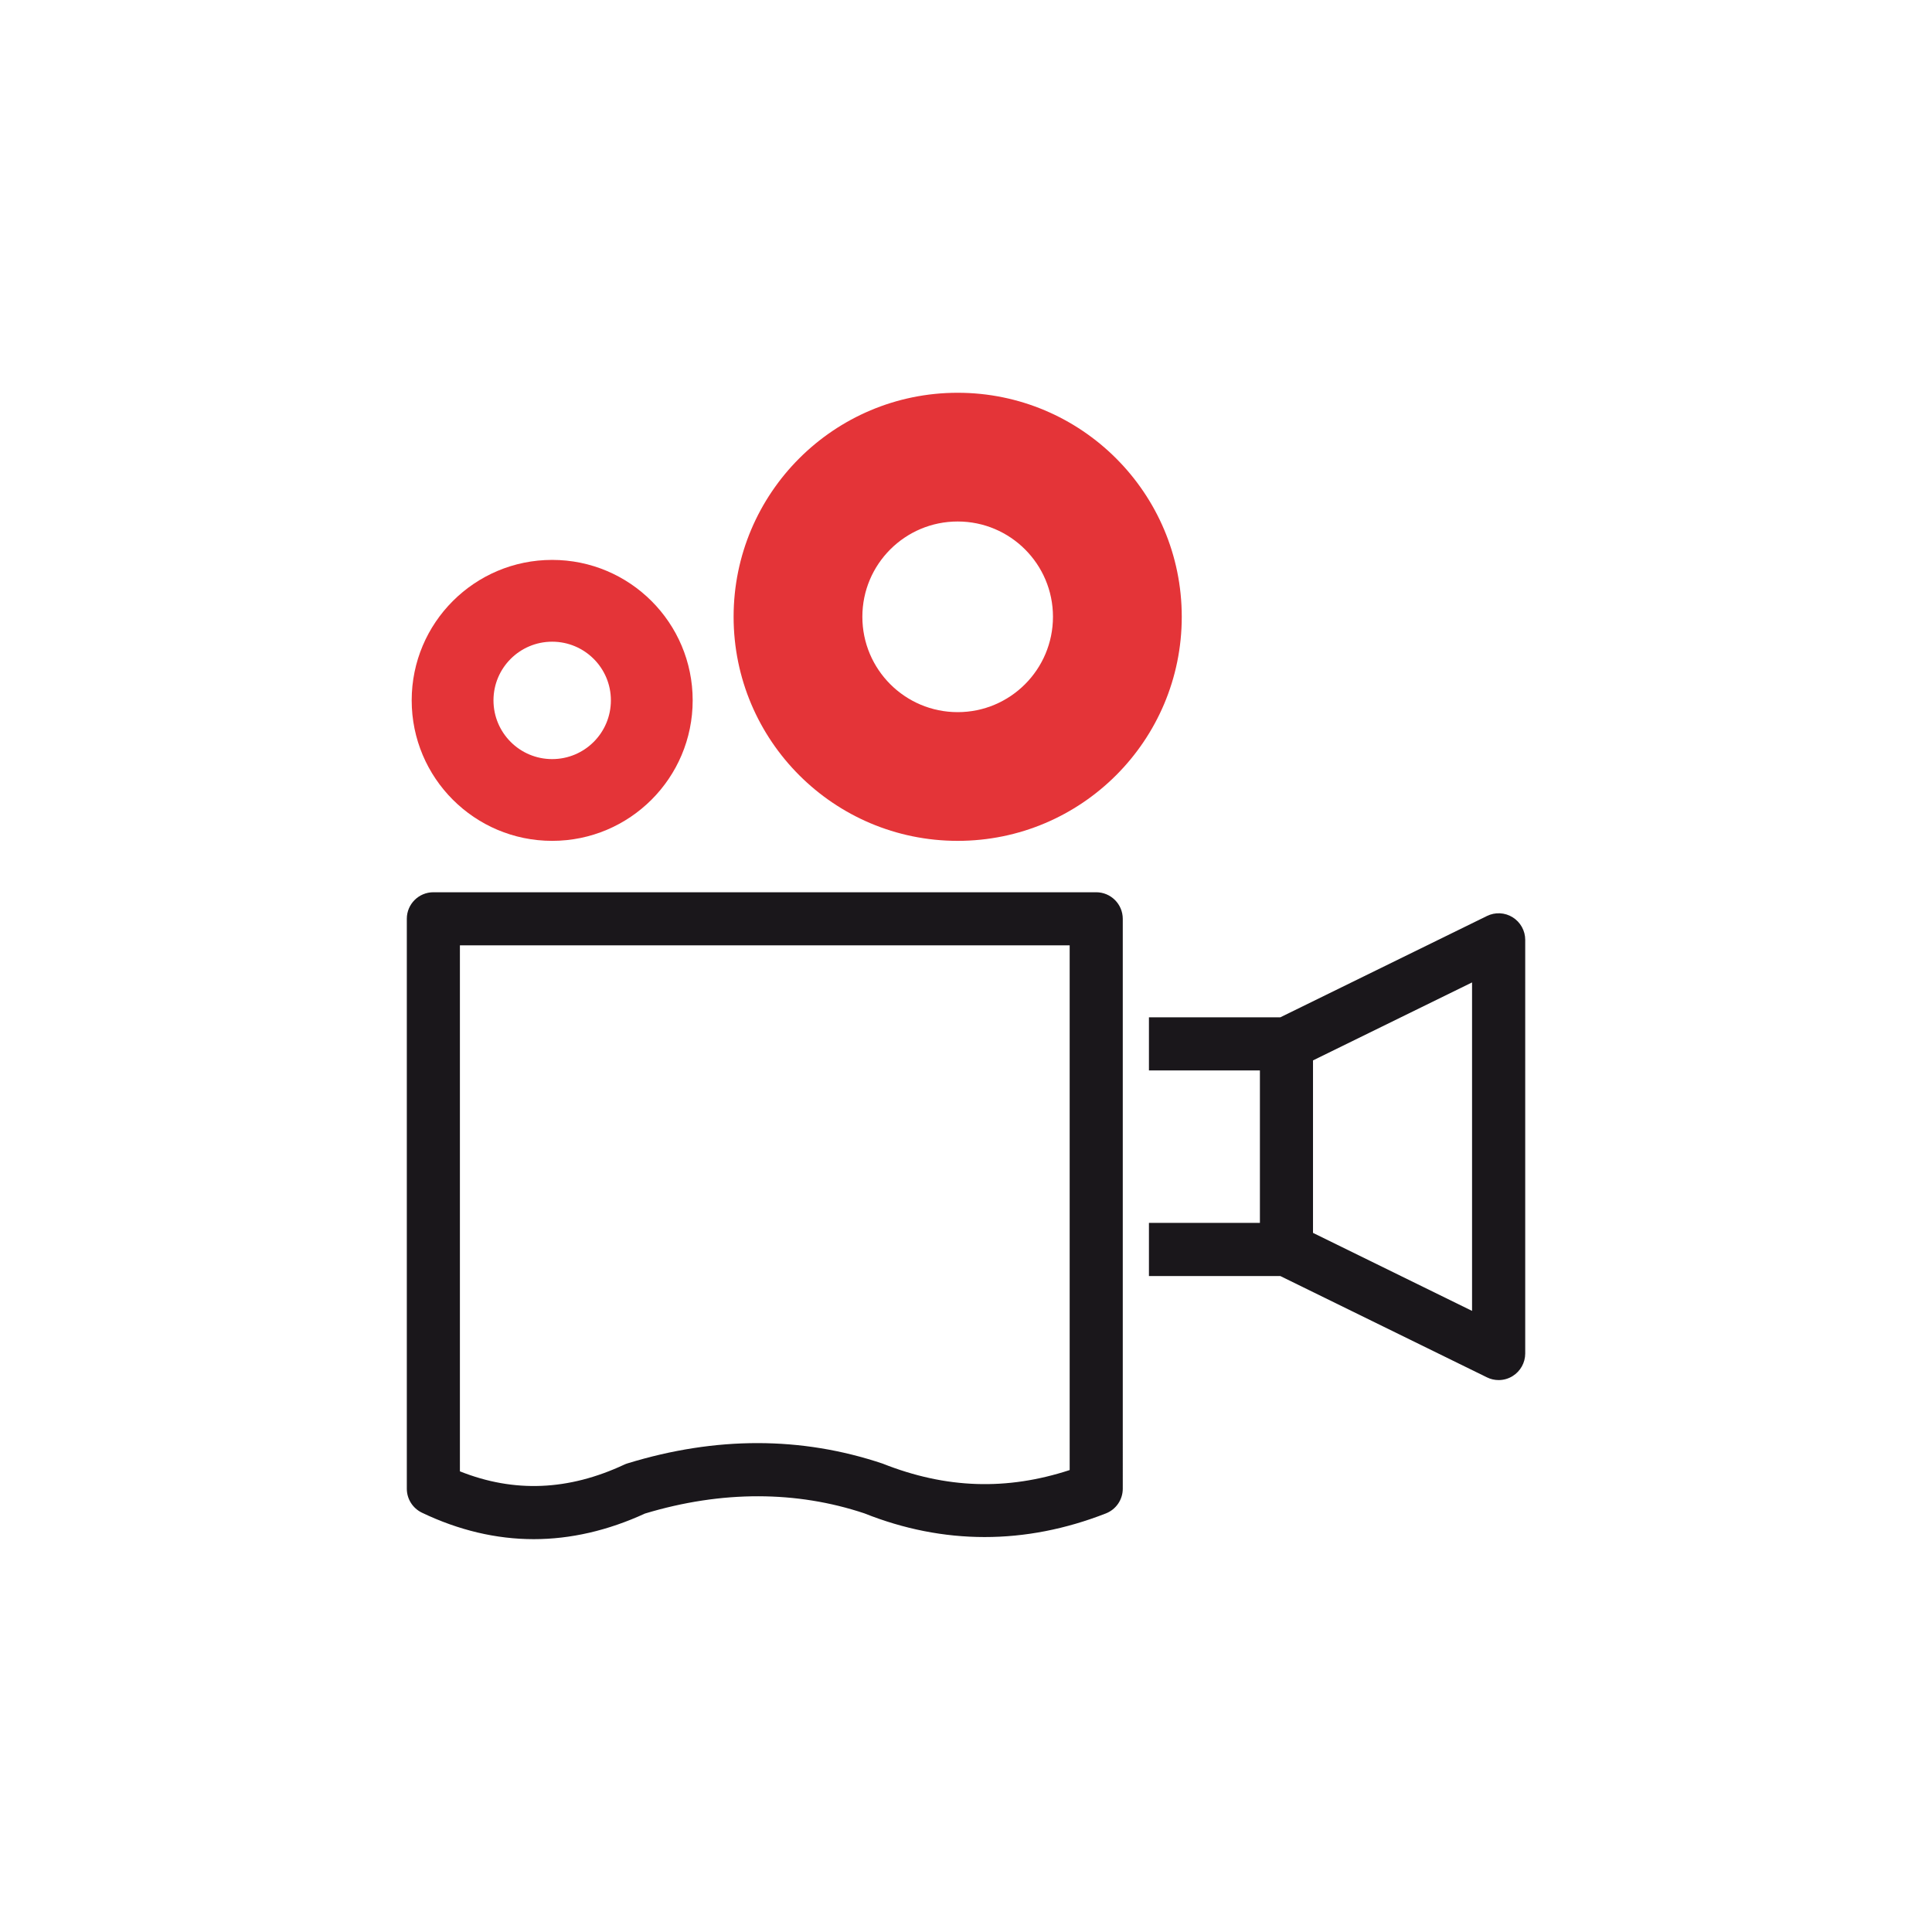
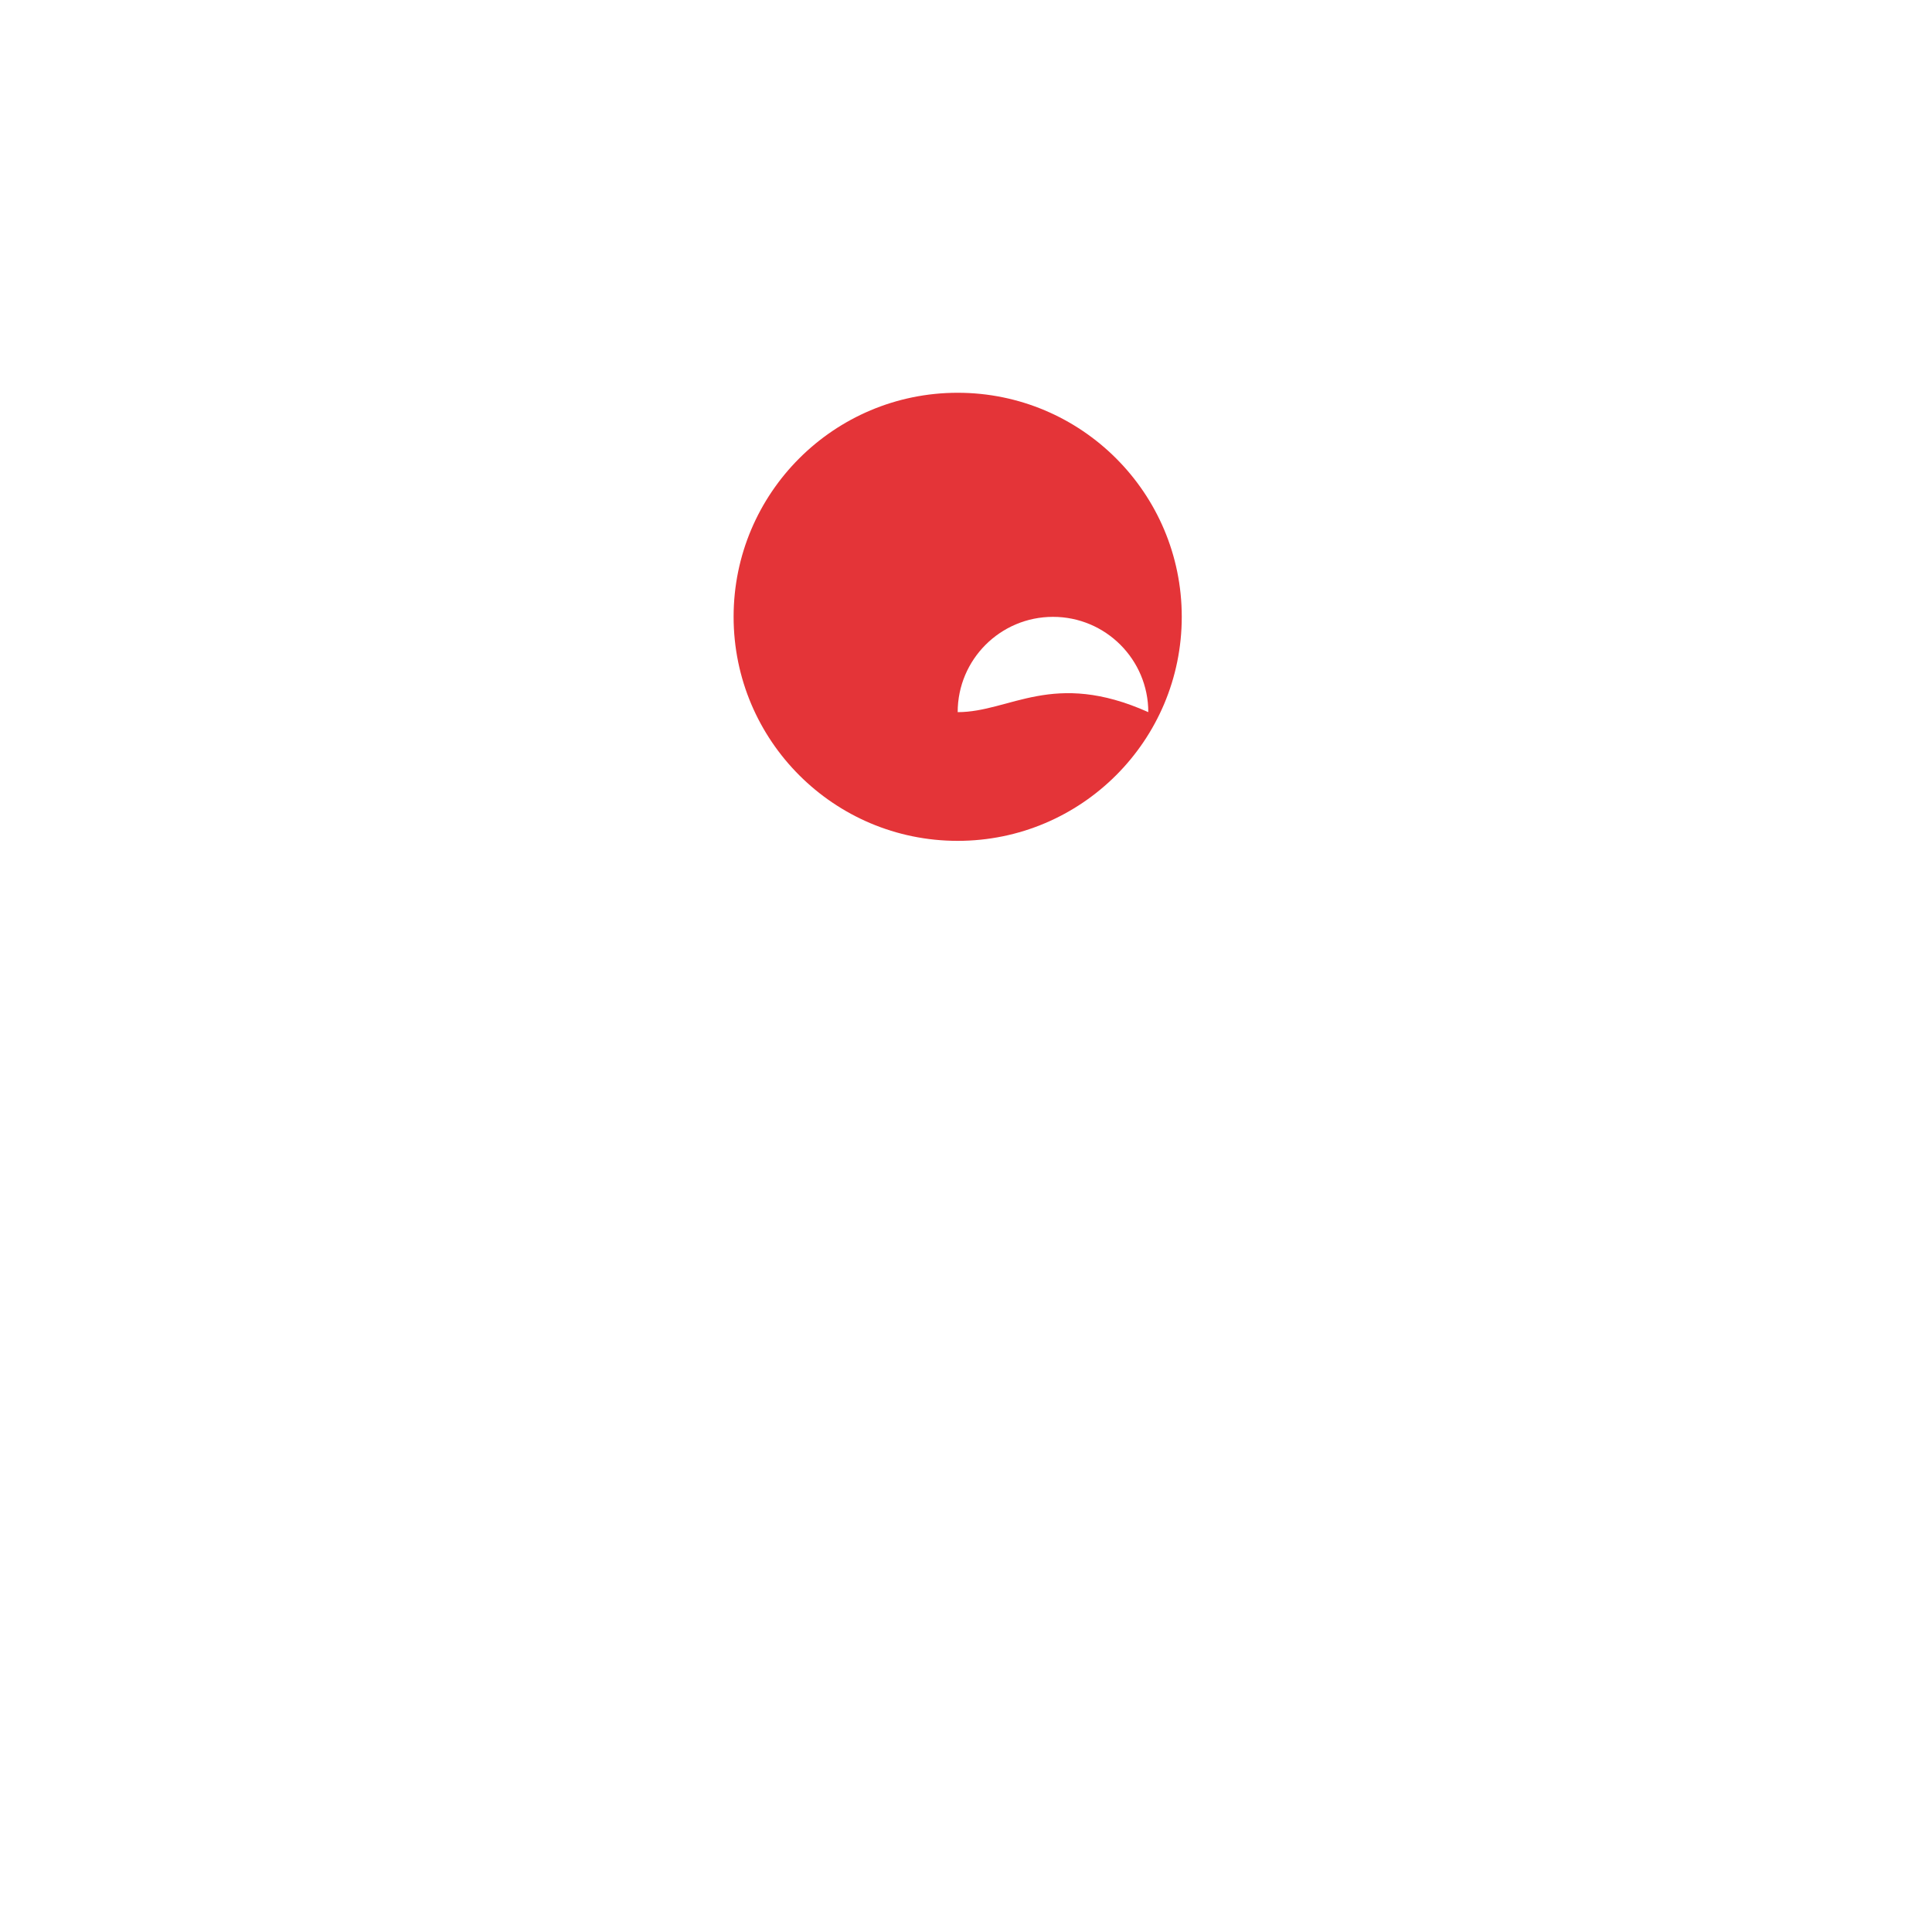
<svg xmlns="http://www.w3.org/2000/svg" version="1.1" id="Vrstva_1" x="0px" y="0px" width="56.69px" height="56.689px" viewBox="0 0 56.69 56.689" enable-background="new 0 0 56.69 56.689" xml:space="preserve">
  <g>
    <g>
-       <path fill="#1A171B" d="M32.165,26.181H12.716c-0.43,0-0.779,0.349-0.779,0.778v16.724c0,0.3,0.172,0.572,0.443,0.703    c1.077,0.516,2.182,0.777,3.281,0.777c1.08,0,2.178-0.252,3.262-0.751c2.265-0.684,4.458-0.667,6.438-0.007    c2.324,0.927,4.723,0.928,7.088,0.003c0.299-0.117,0.496-0.404,0.496-0.726V26.96C32.944,26.53,32.596,26.181,32.165,26.181z     M31.386,43.136c-1.837,0.6-3.617,0.552-5.49-0.191c-2.381-0.798-4.888-0.801-7.479-0.007c-0.034,0.01-0.068,0.023-0.102,0.039    c-1.632,0.762-3.227,0.831-4.82,0.196V27.739h17.892V43.136z" />
-       <path fill="#1A171B" d="M44.386,26.916c-0.229-0.143-0.514-0.157-0.755-0.038l-6.064,2.973h-3.854v1.558h3.256v4.474h-3.256v1.559    h3.854l6.064,2.973c0.107,0.054,0.226,0.08,0.343,0.08c0.144,0,0.286-0.039,0.412-0.118c0.229-0.143,0.368-0.393,0.368-0.661    V27.577C44.754,27.308,44.614,27.058,44.386,26.916z M43.194,38.465l-4.667-2.289v-5.061l4.667-2.288V38.465z" />
-     </g>
-     <path fill="#E43438" d="M16.202,16.429c-2.276,0-4.122,1.845-4.122,4.121c0,2.278,1.846,4.123,4.122,4.123s4.123-1.845,4.123-4.123   C20.325,18.274,18.479,16.429,16.202,16.429z M16.202,22.274c-0.951,0-1.722-0.771-1.722-1.724c0-0.95,0.771-1.721,1.722-1.721   c0.952,0,1.723,0.771,1.723,1.721C17.925,21.503,17.154,22.274,16.202,22.274z" />
-     <path fill="#E43438" d="M28.101,11.525c-3.631,0-6.575,2.942-6.575,6.573c0,3.632,2.944,6.575,6.575,6.575   c3.63,0,6.575-2.943,6.575-6.575C34.676,14.468,31.73,11.525,28.101,11.525z M28.101,20.896c-1.545,0-2.797-1.252-2.797-2.798   c0-1.544,1.252-2.796,2.797-2.796c1.544,0,2.796,1.252,2.796,2.796C30.896,19.644,29.645,20.896,28.101,20.896z" />
+       </g>
+     <path fill="#E43438" d="M28.101,11.525c-3.631,0-6.575,2.942-6.575,6.573c0,3.632,2.944,6.575,6.575,6.575   c3.63,0,6.575-2.943,6.575-6.575C34.676,14.468,31.73,11.525,28.101,11.525z M28.101,20.896c0-1.544,1.252-2.796,2.797-2.796c1.544,0,2.796,1.252,2.796,2.796C30.896,19.644,29.645,20.896,28.101,20.896z" />
  </g>
</svg>